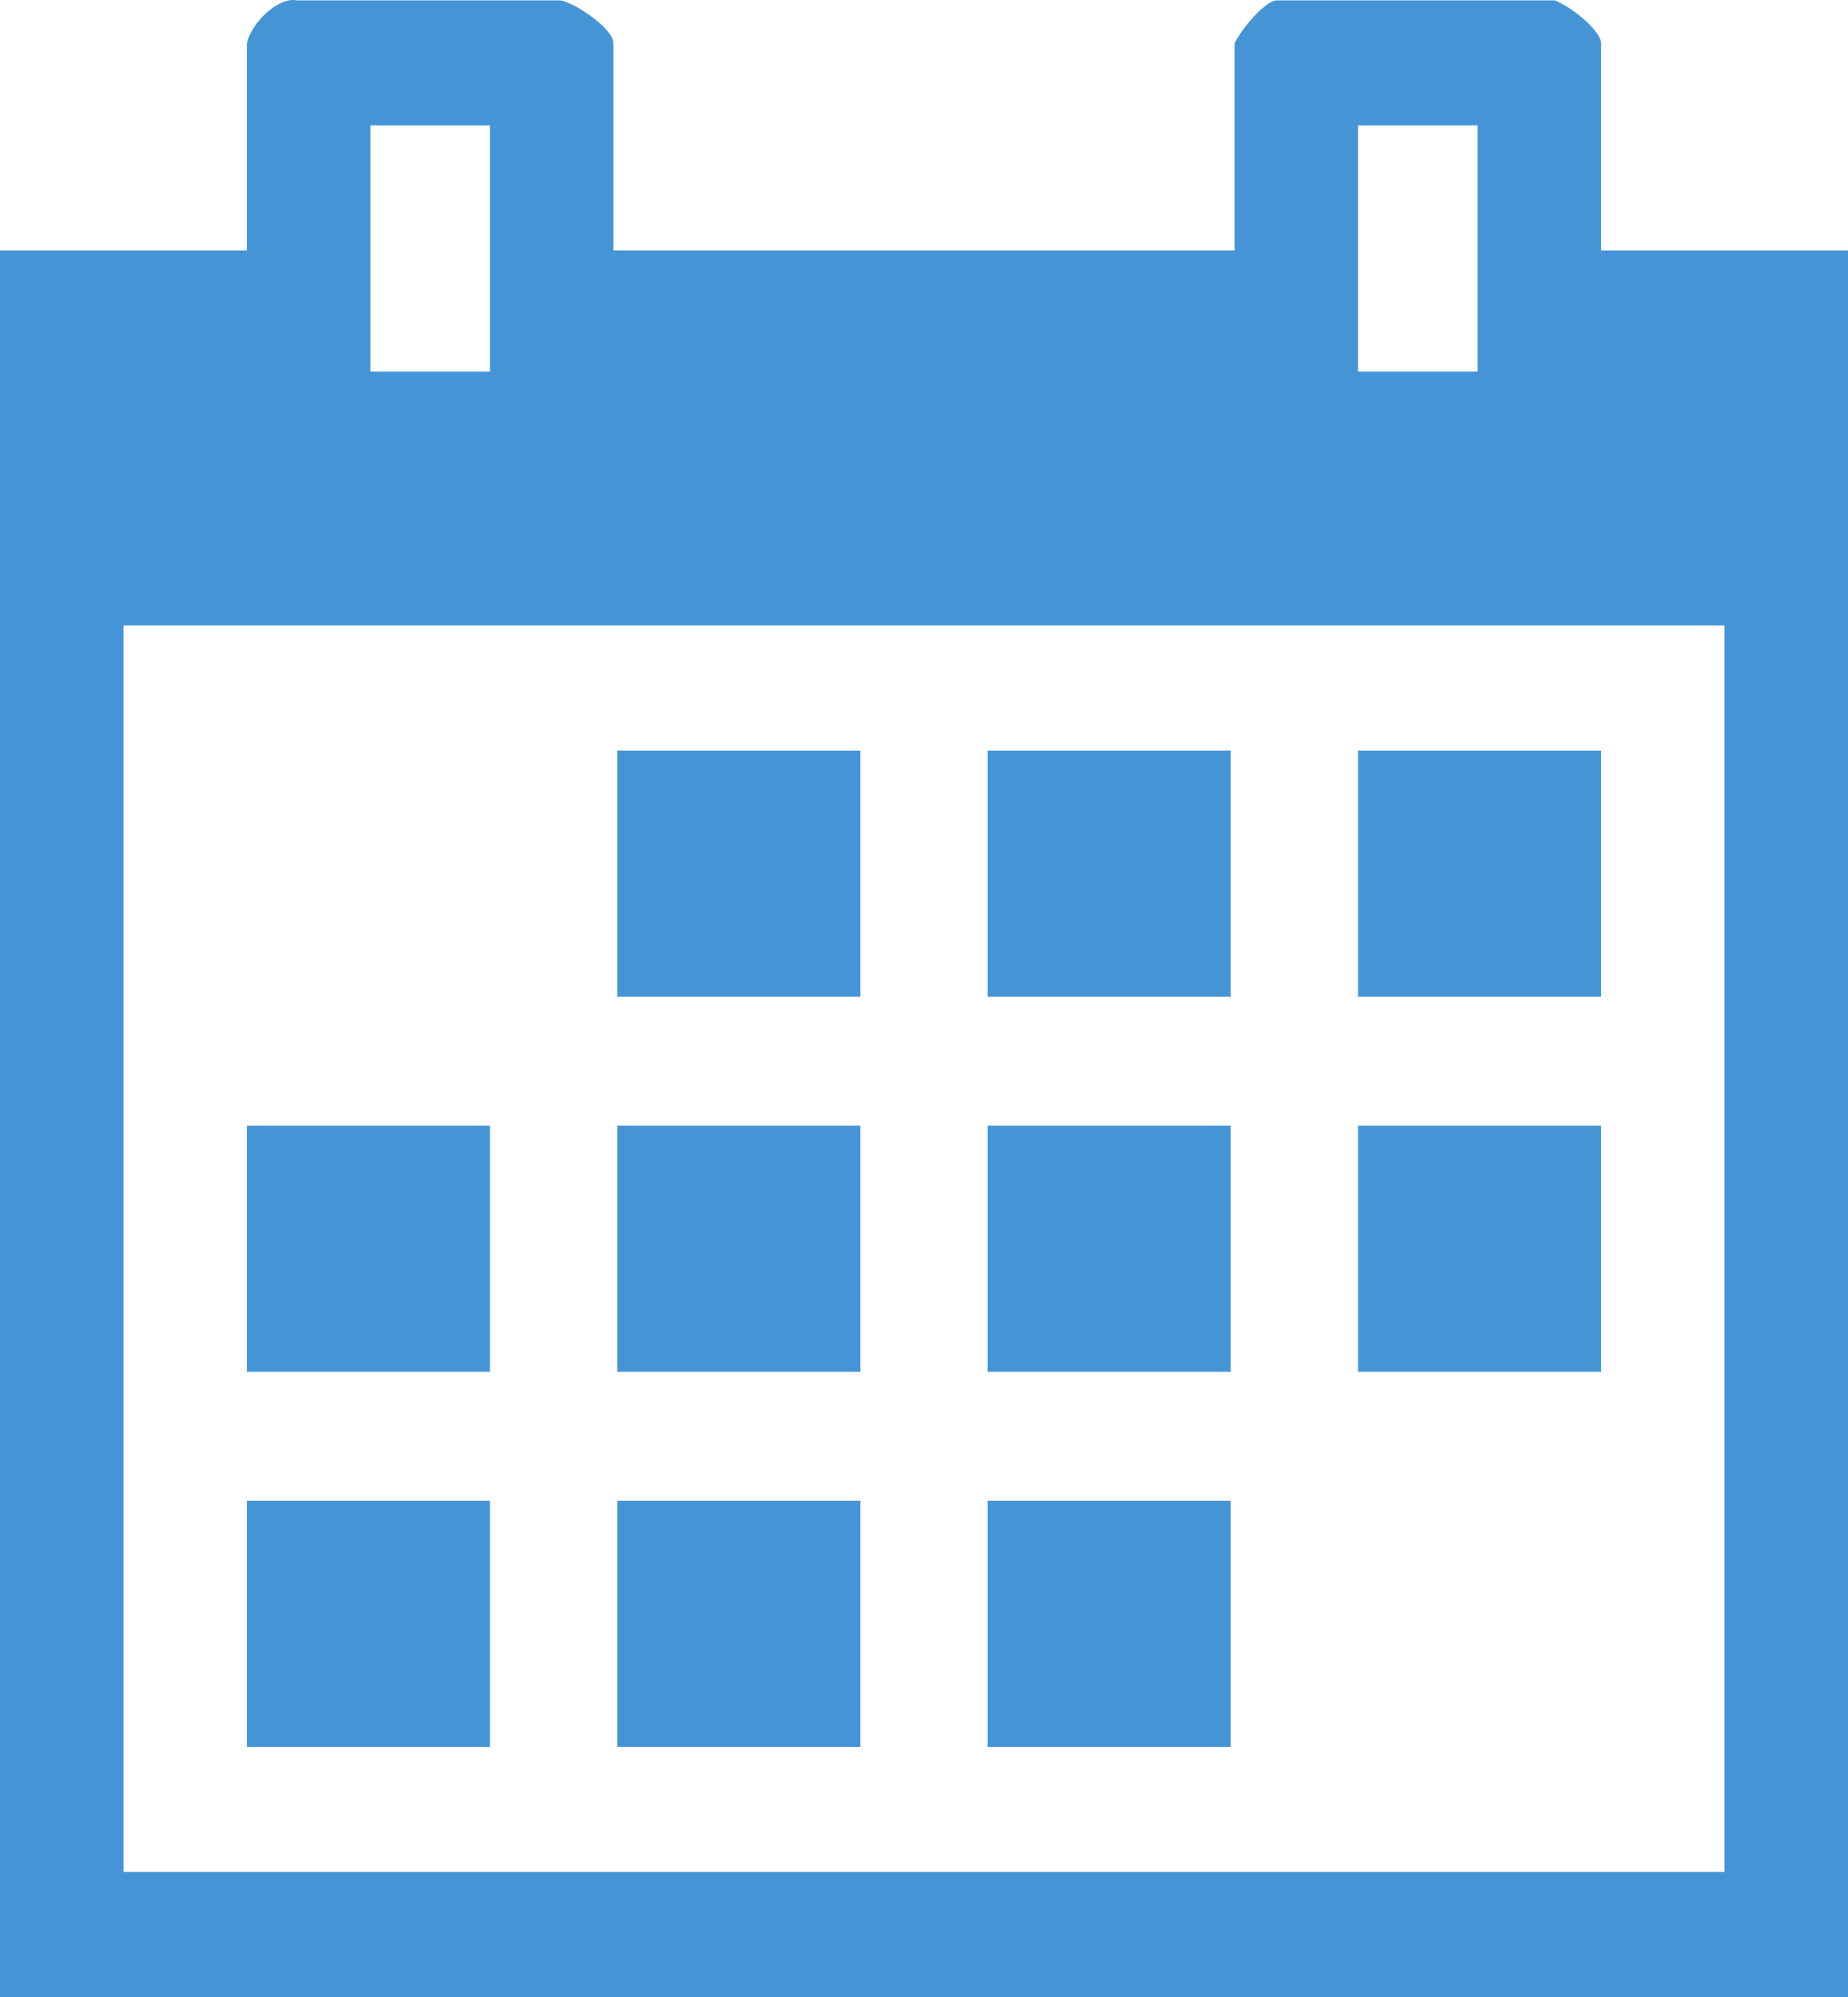
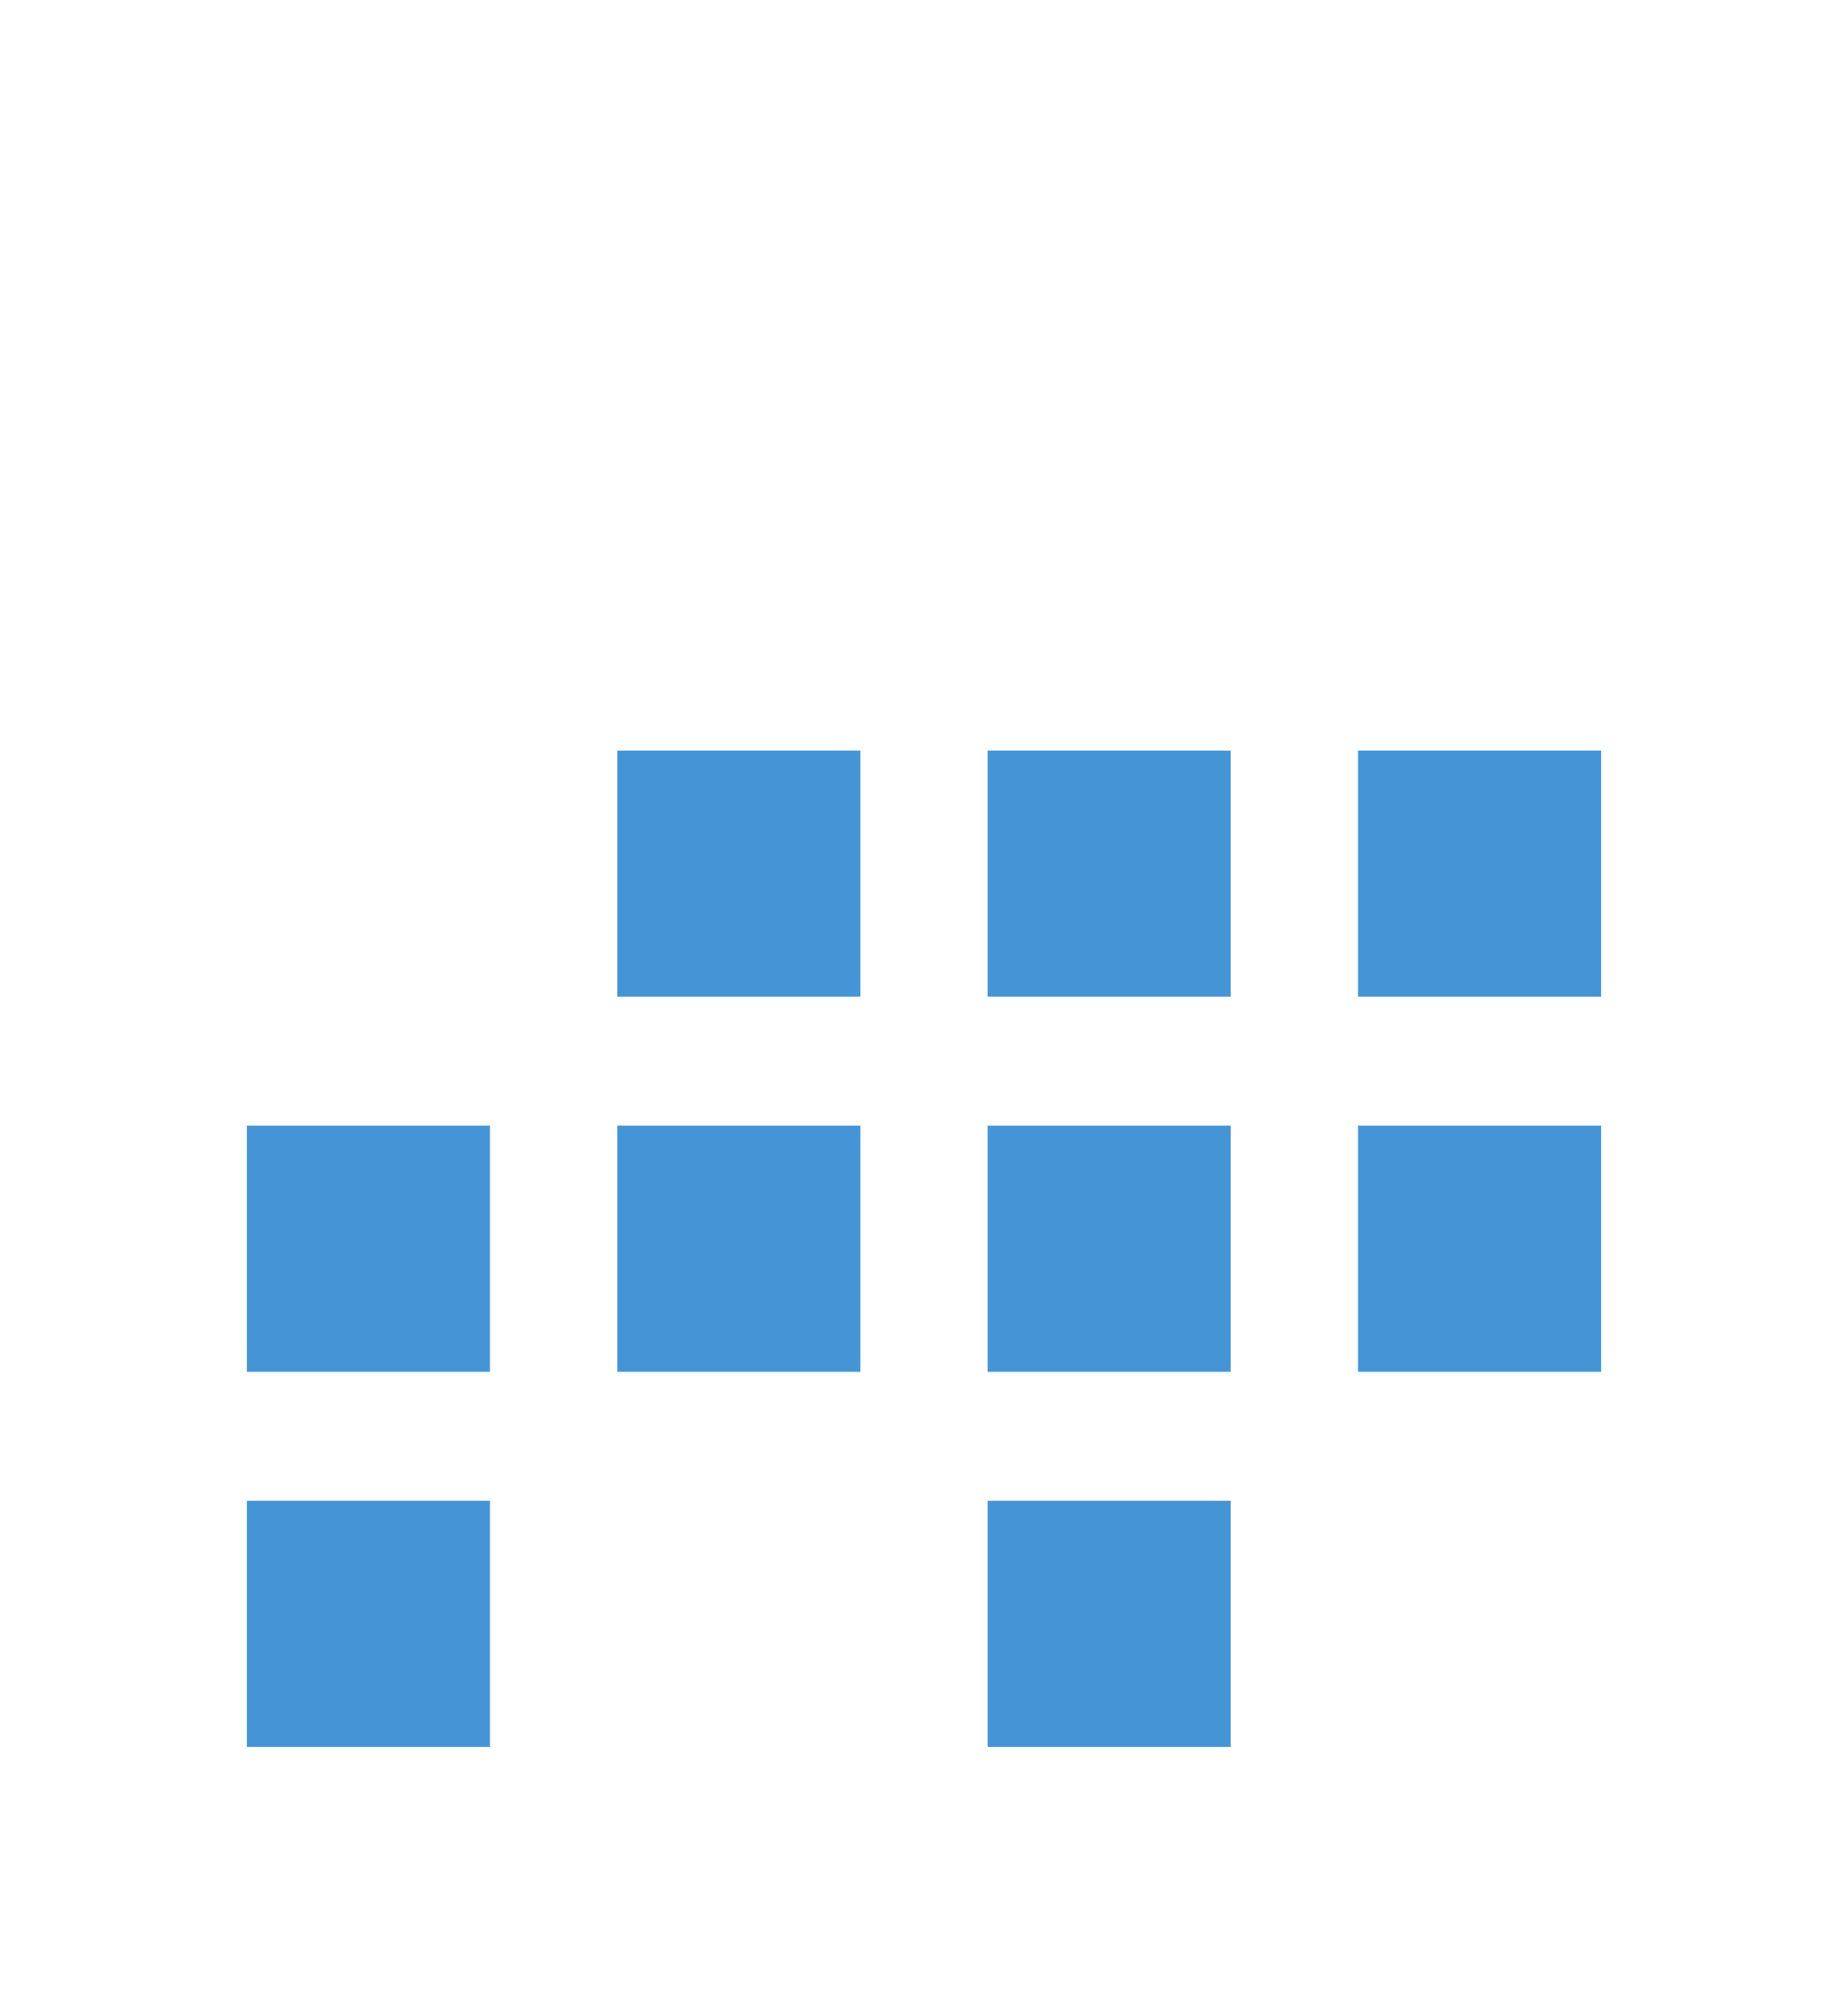
<svg xmlns="http://www.w3.org/2000/svg" id="Untitled-Str%E1nka%201" viewBox="0 0 25 27" style="background-color:#ffffff00" version="1.1" xml:space="preserve" x="0px" y="0px" width="25px" height="27px">
  <g id="Vrstva%201">
-     <path d="M 6.628 1.696 L 6.628 5.024 L 5.01 5.024 L 5.01 1.696 L 6.628 1.696 ZM 19.99 1.696 L 19.99 5.024 L 18.372 5.024 L 18.372 1.696 L 19.99 1.696 ZM 23.33 8.457 L 23.33 25.309 L 1.67 25.309 L 1.67 8.457 L 23.33 8.457 ZM 7.568 0.005 L 4.019 0.005 C 3.758 -0.048 3.393 0.322 3.34 0.586 L 3.34 3.386 L 0 3.386 L 0 27 L 25 27 L 25 3.386 L 21.66 3.386 L 21.66 0.586 C 21.66 0.428 21.294 0.111 21.033 0.005 L 17.276 0.005 C 17.119 0.005 16.806 0.375 16.701 0.586 L 16.701 3.386 L 8.299 3.386 L 8.299 0.586 C 8.299 0.375 7.724 0.005 7.568 0.005 Z" fill="#4595d6" />
    <path d="M 16.649 20.291 L 16.649 23.619 L 13.361 23.619 L 13.361 20.291 L 16.649 20.291 Z" fill="#4595d6" />
-     <path d="M 11.639 20.291 L 11.639 23.619 L 8.351 23.619 L 8.351 20.291 L 11.639 20.291 Z" fill="#4595d6" />
    <path d="M 6.628 20.291 L 6.628 23.619 L 3.34 23.619 L 3.34 20.291 L 6.628 20.291 Z" fill="#4595d6" />
    <path d="M 21.66 15.219 L 21.66 18.547 L 18.372 18.547 L 18.372 15.219 L 21.66 15.219 Z" fill="#4595d6" />
    <path d="M 16.649 15.219 L 16.649 18.547 L 13.361 18.547 L 13.361 15.219 L 16.649 15.219 Z" fill="#4595d6" />
    <path d="M 11.639 15.219 L 11.639 18.547 L 8.351 18.547 L 8.351 15.219 L 11.639 15.219 Z" fill="#4595d6" />
    <path d="M 6.628 15.219 L 6.628 18.547 L 3.34 18.547 L 3.34 15.219 L 6.628 15.219 Z" fill="#4595d6" />
    <path d="M 21.66 10.148 L 21.66 13.476 L 18.372 13.476 L 18.372 10.148 L 21.66 10.148 Z" fill="#4595d6" />
    <path d="M 16.649 10.148 L 16.649 13.476 L 13.361 13.476 L 13.361 10.148 L 16.649 10.148 Z" fill="#4595d6" />
    <path d="M 11.639 10.148 L 11.639 13.476 L 8.351 13.476 L 8.351 10.148 L 11.639 10.148 Z" fill="#4595d6" />
  </g>
</svg>